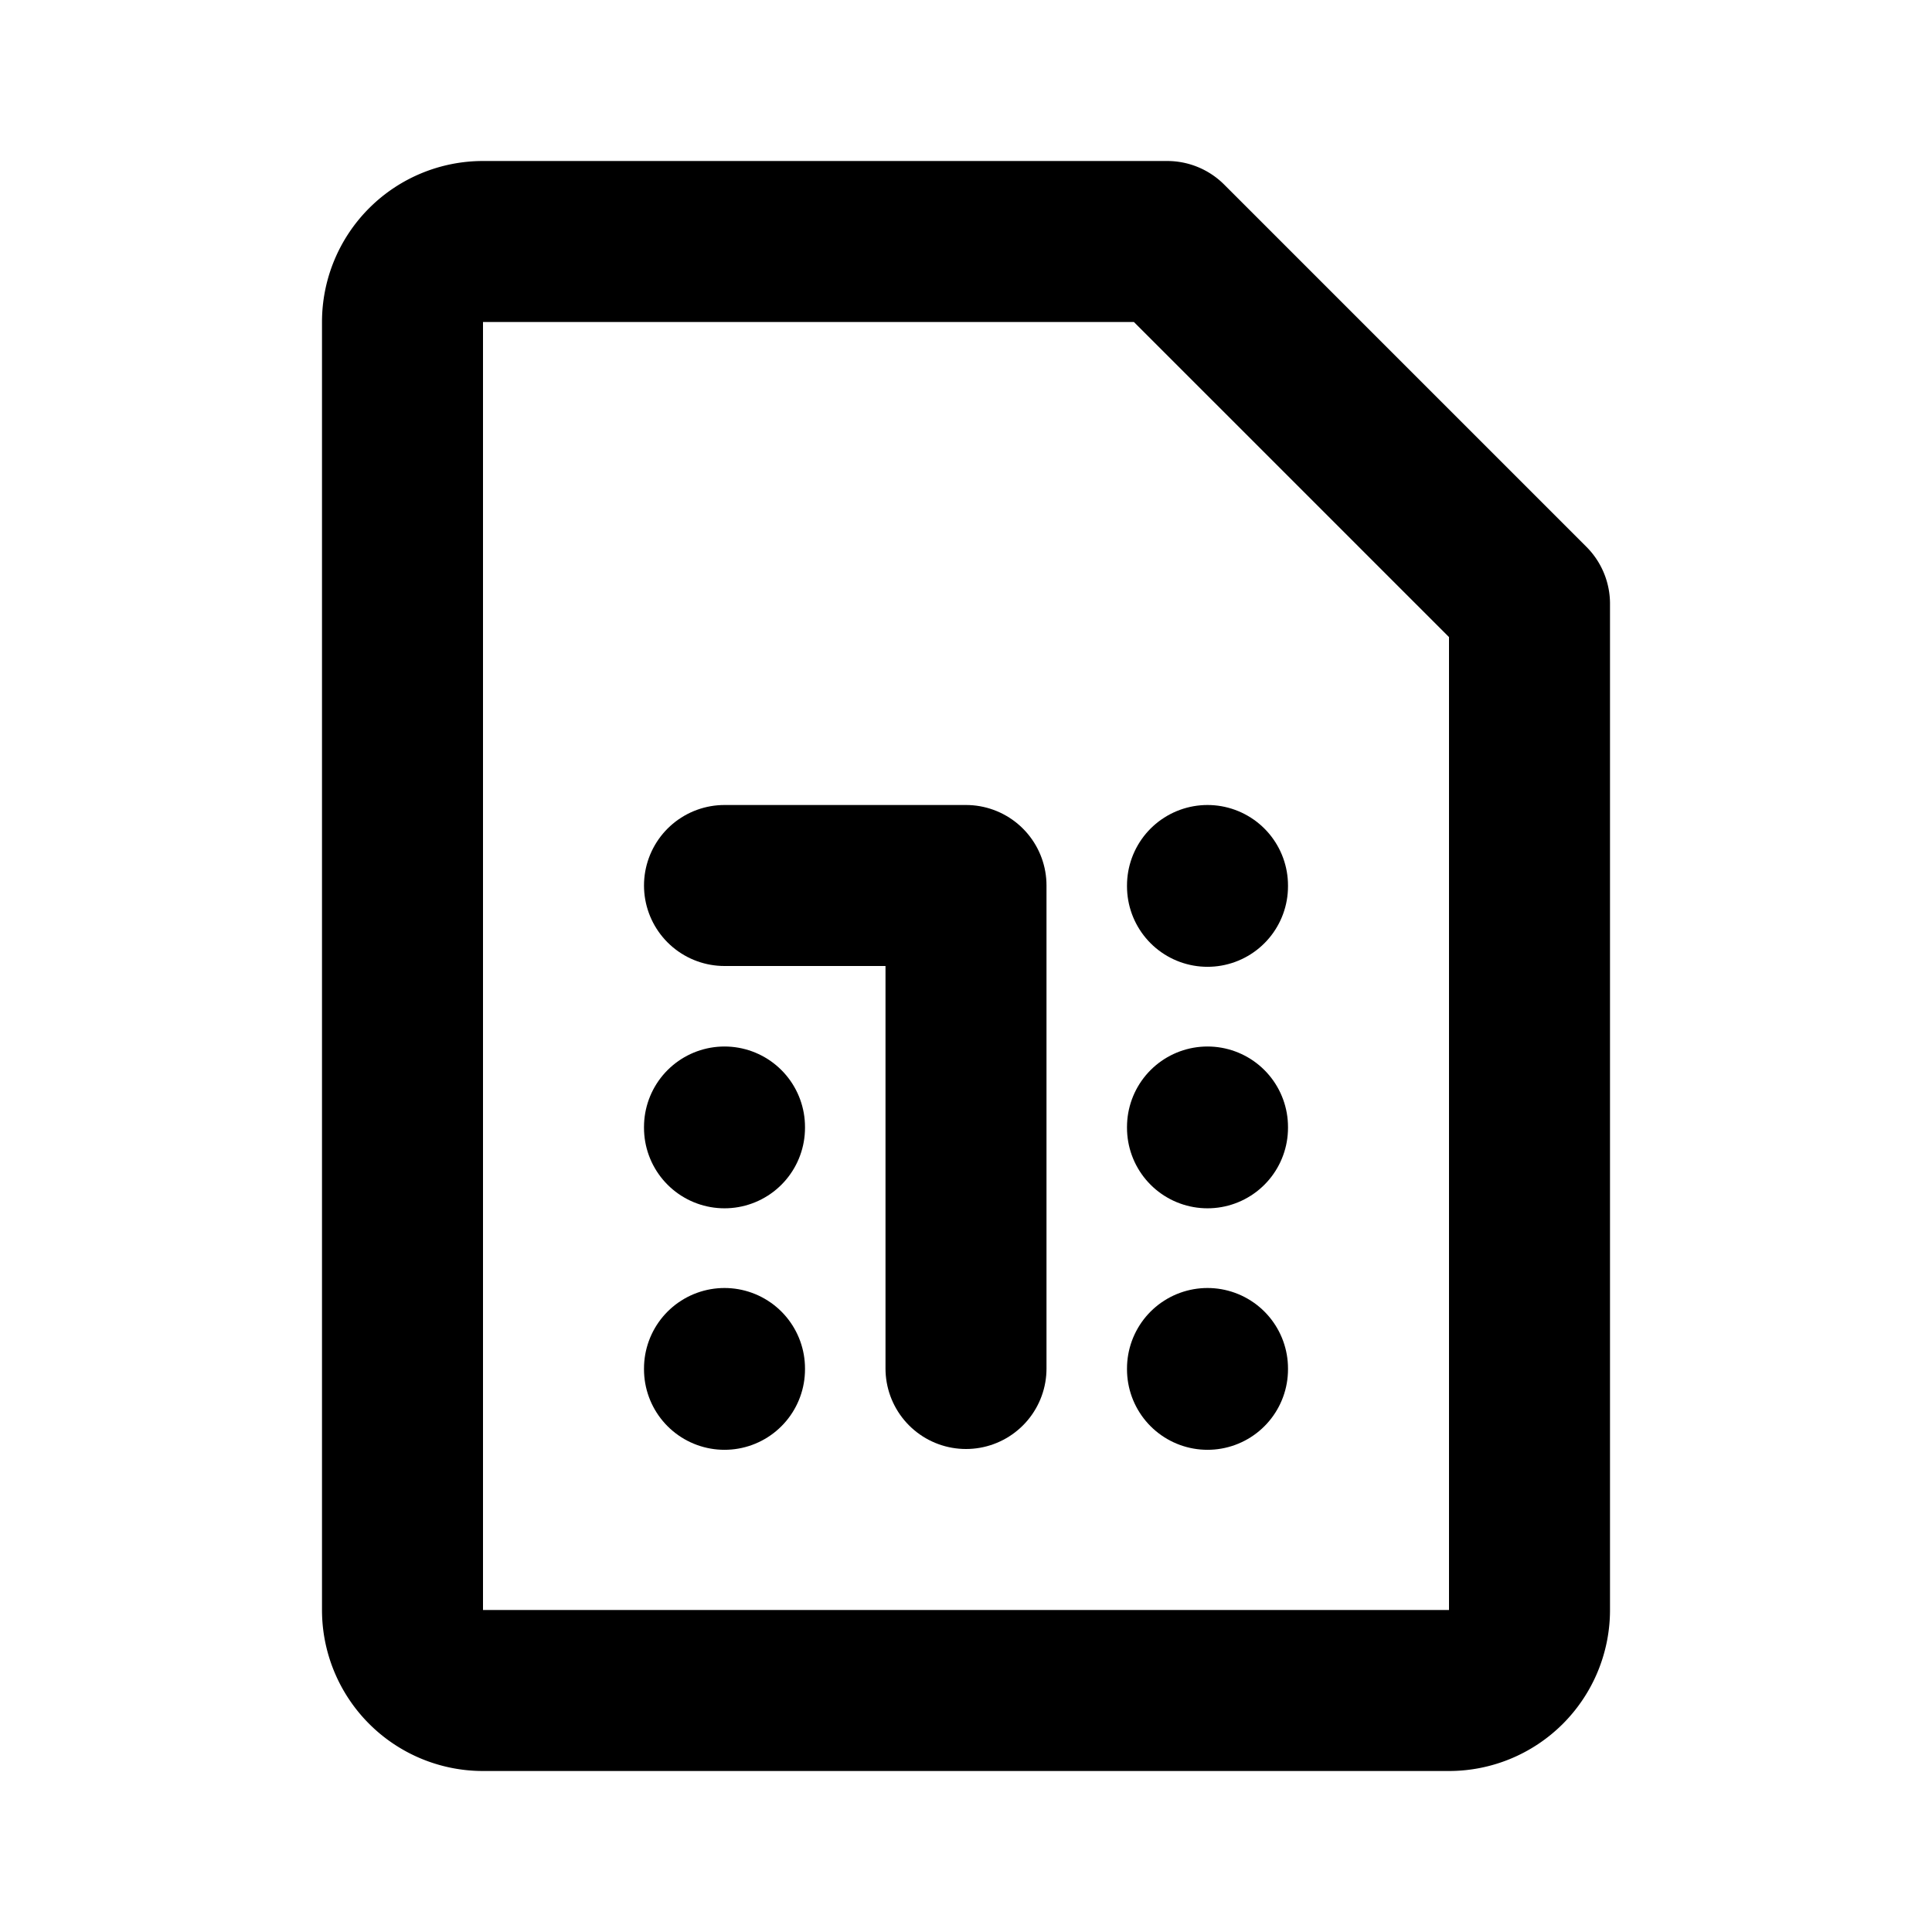
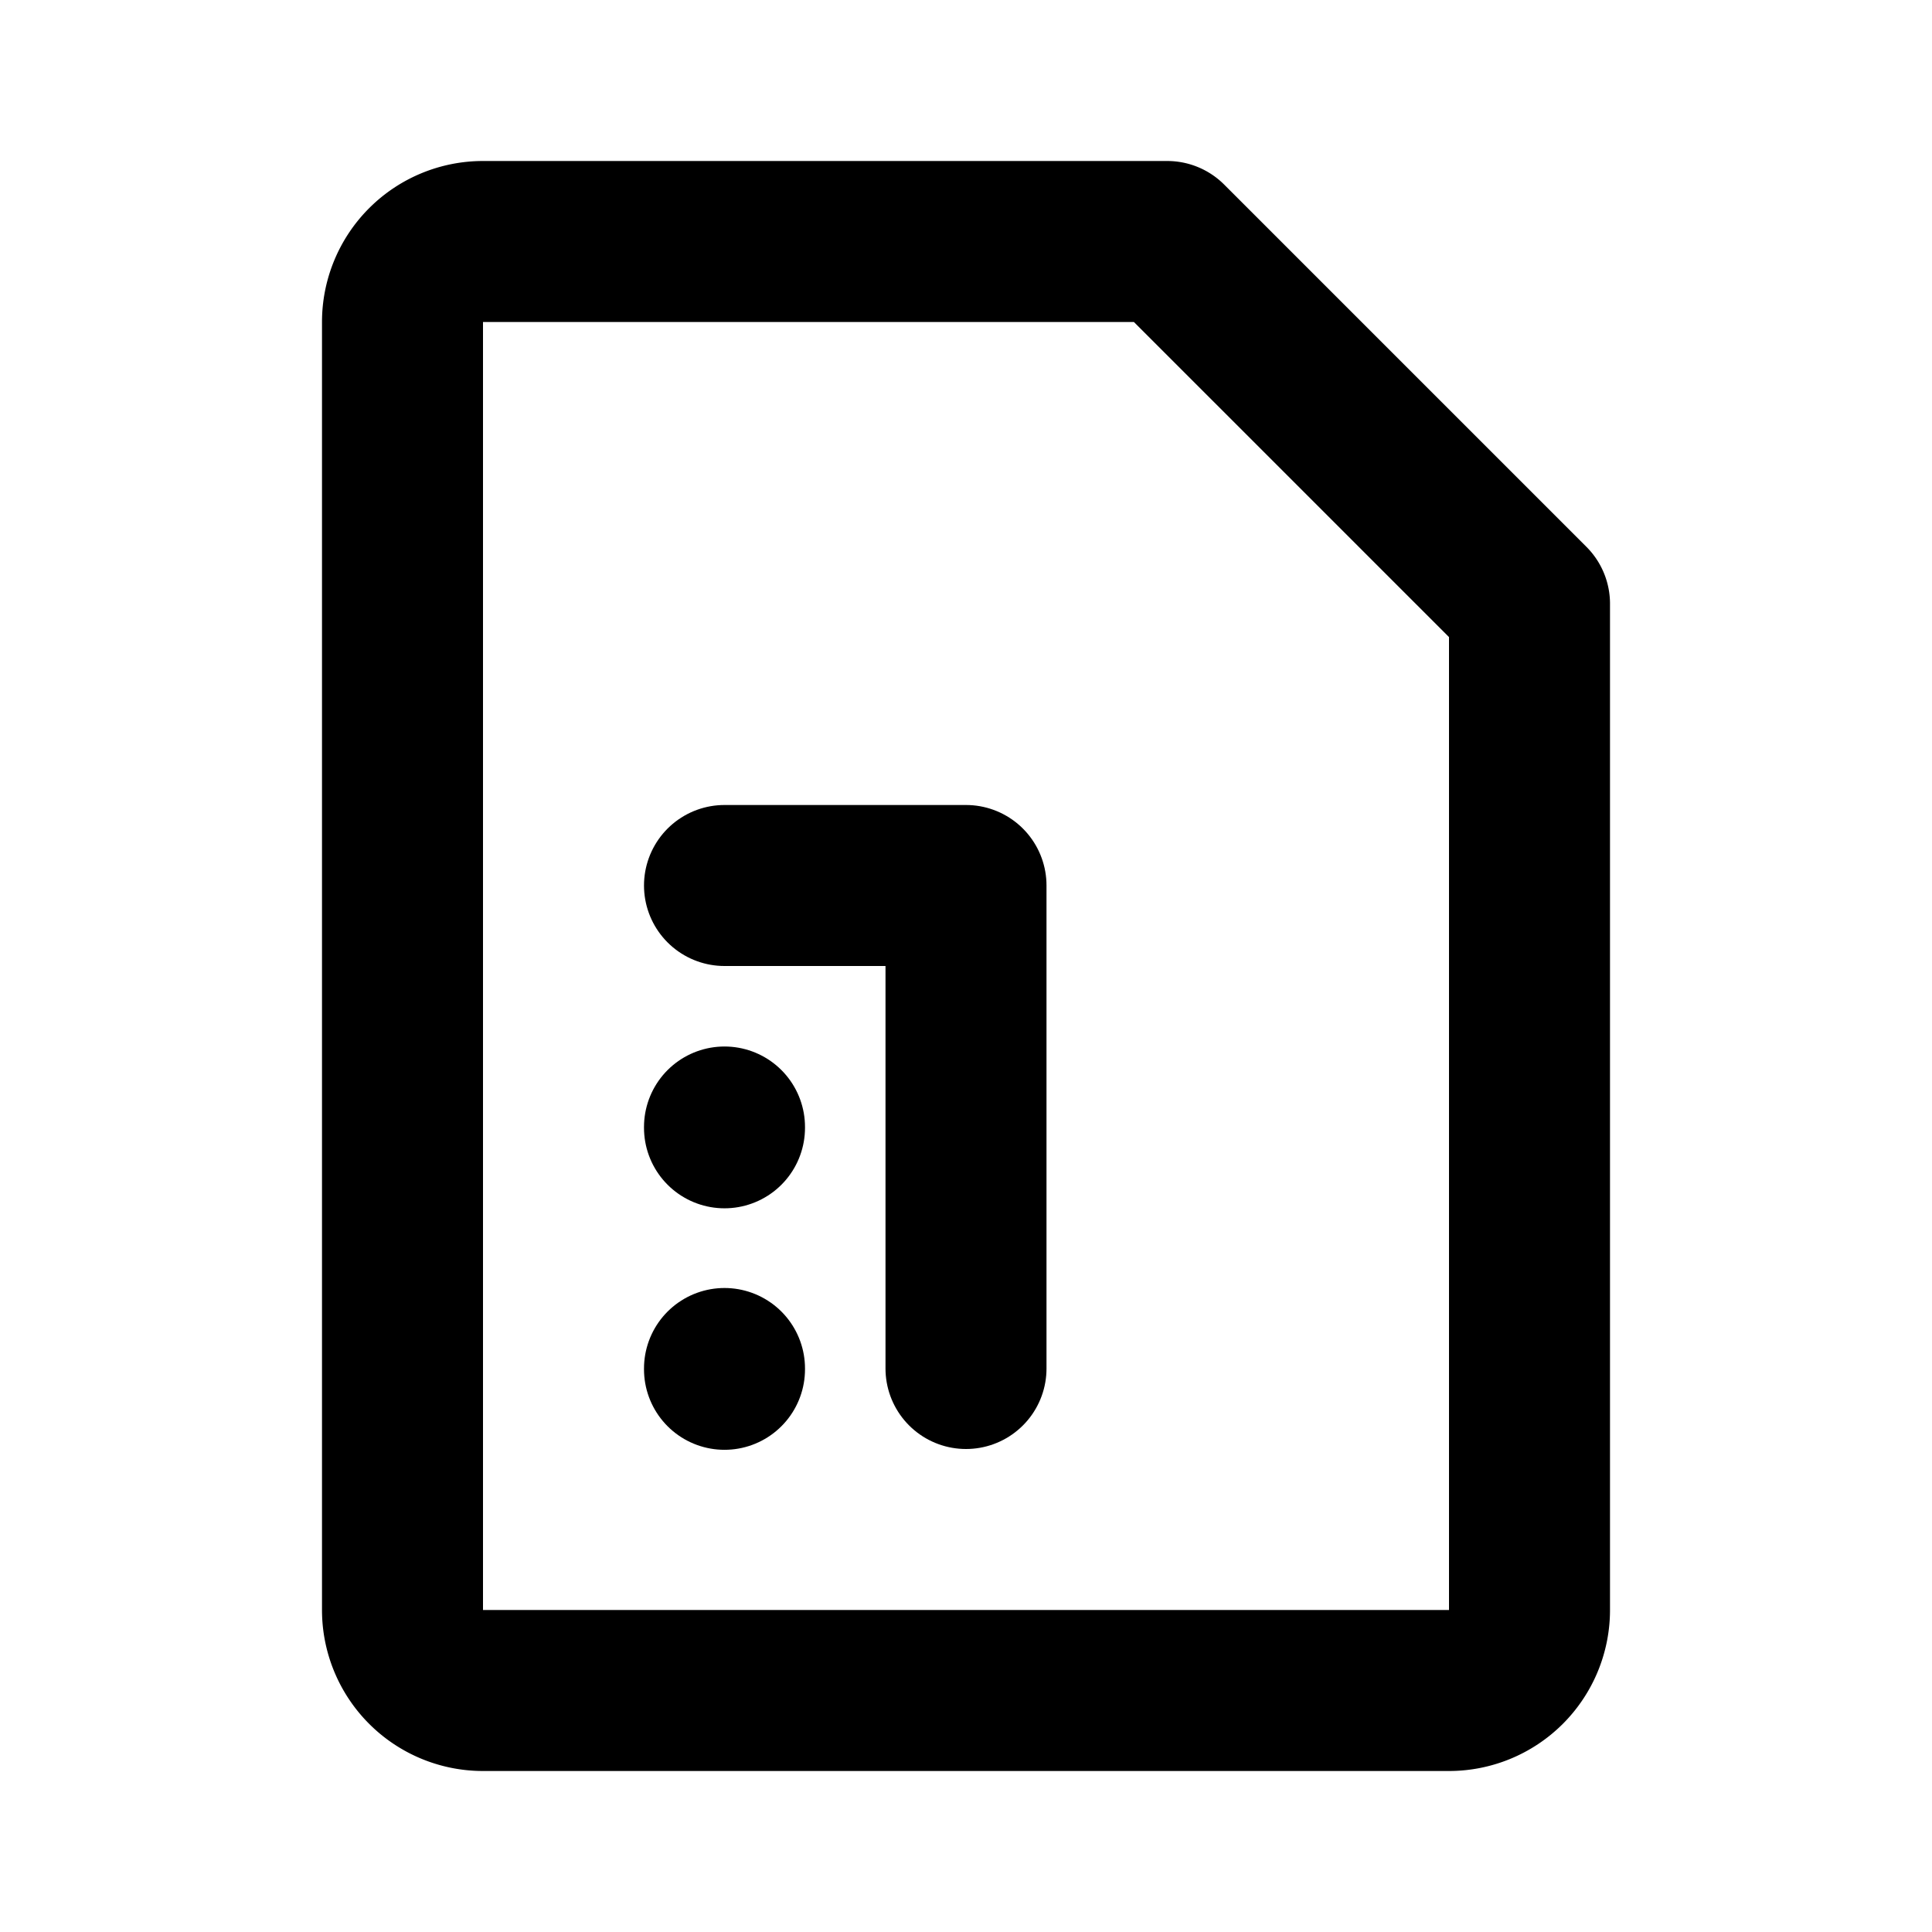
<svg xmlns="http://www.w3.org/2000/svg" width="24" height="24" viewBox="0 0 24 24" stroke-width="2" stroke="currentColor" fill="none" stroke-linecap="round" stroke-linejoin="round">
  <path d="M6 3h8.5l4.5 4.5v12.5a1 1 0 0 1 -1 1h-12a1 1 0 0 1 -1 -1v-16a1 1 0 0 1 1 -1z" />
  <path d="M9 11h3v6" />
-   <path d="M15 17v.01" />
-   <path d="M15 14v.01" />
-   <path d="M15 11v.01" />
  <path d="M9 14v.01" />
  <path d="M9 17v.01" />
</svg>